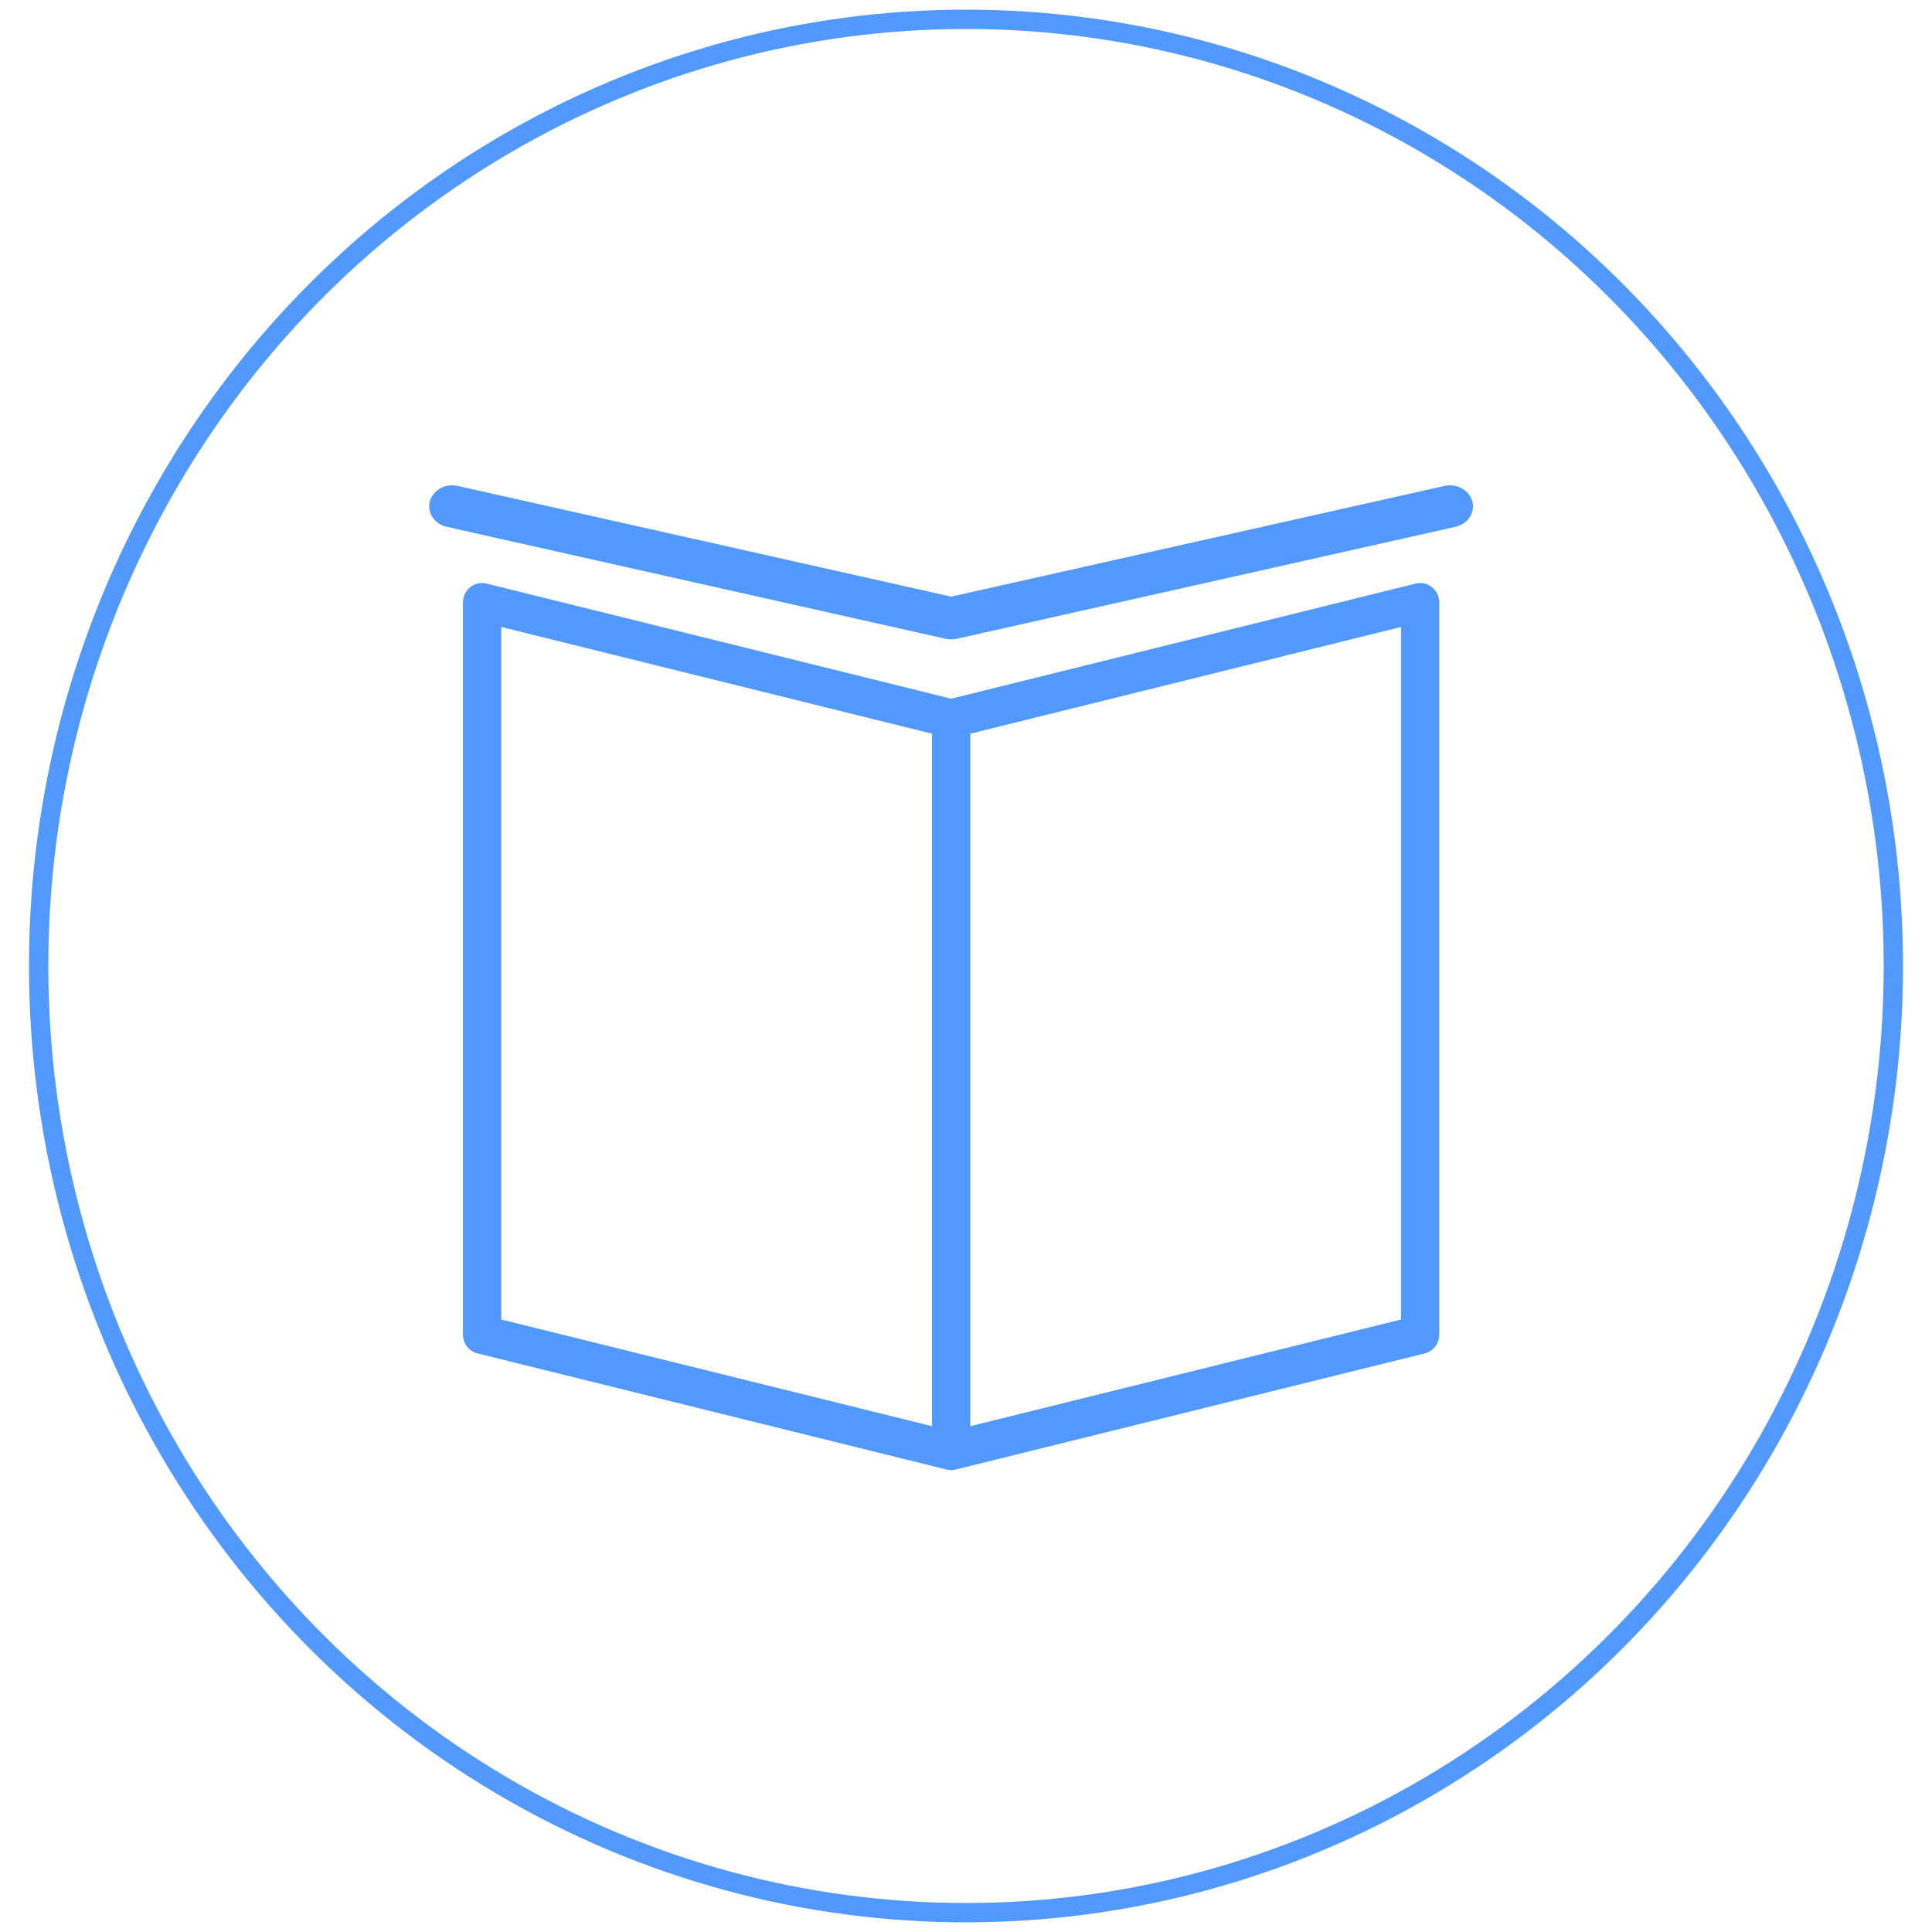
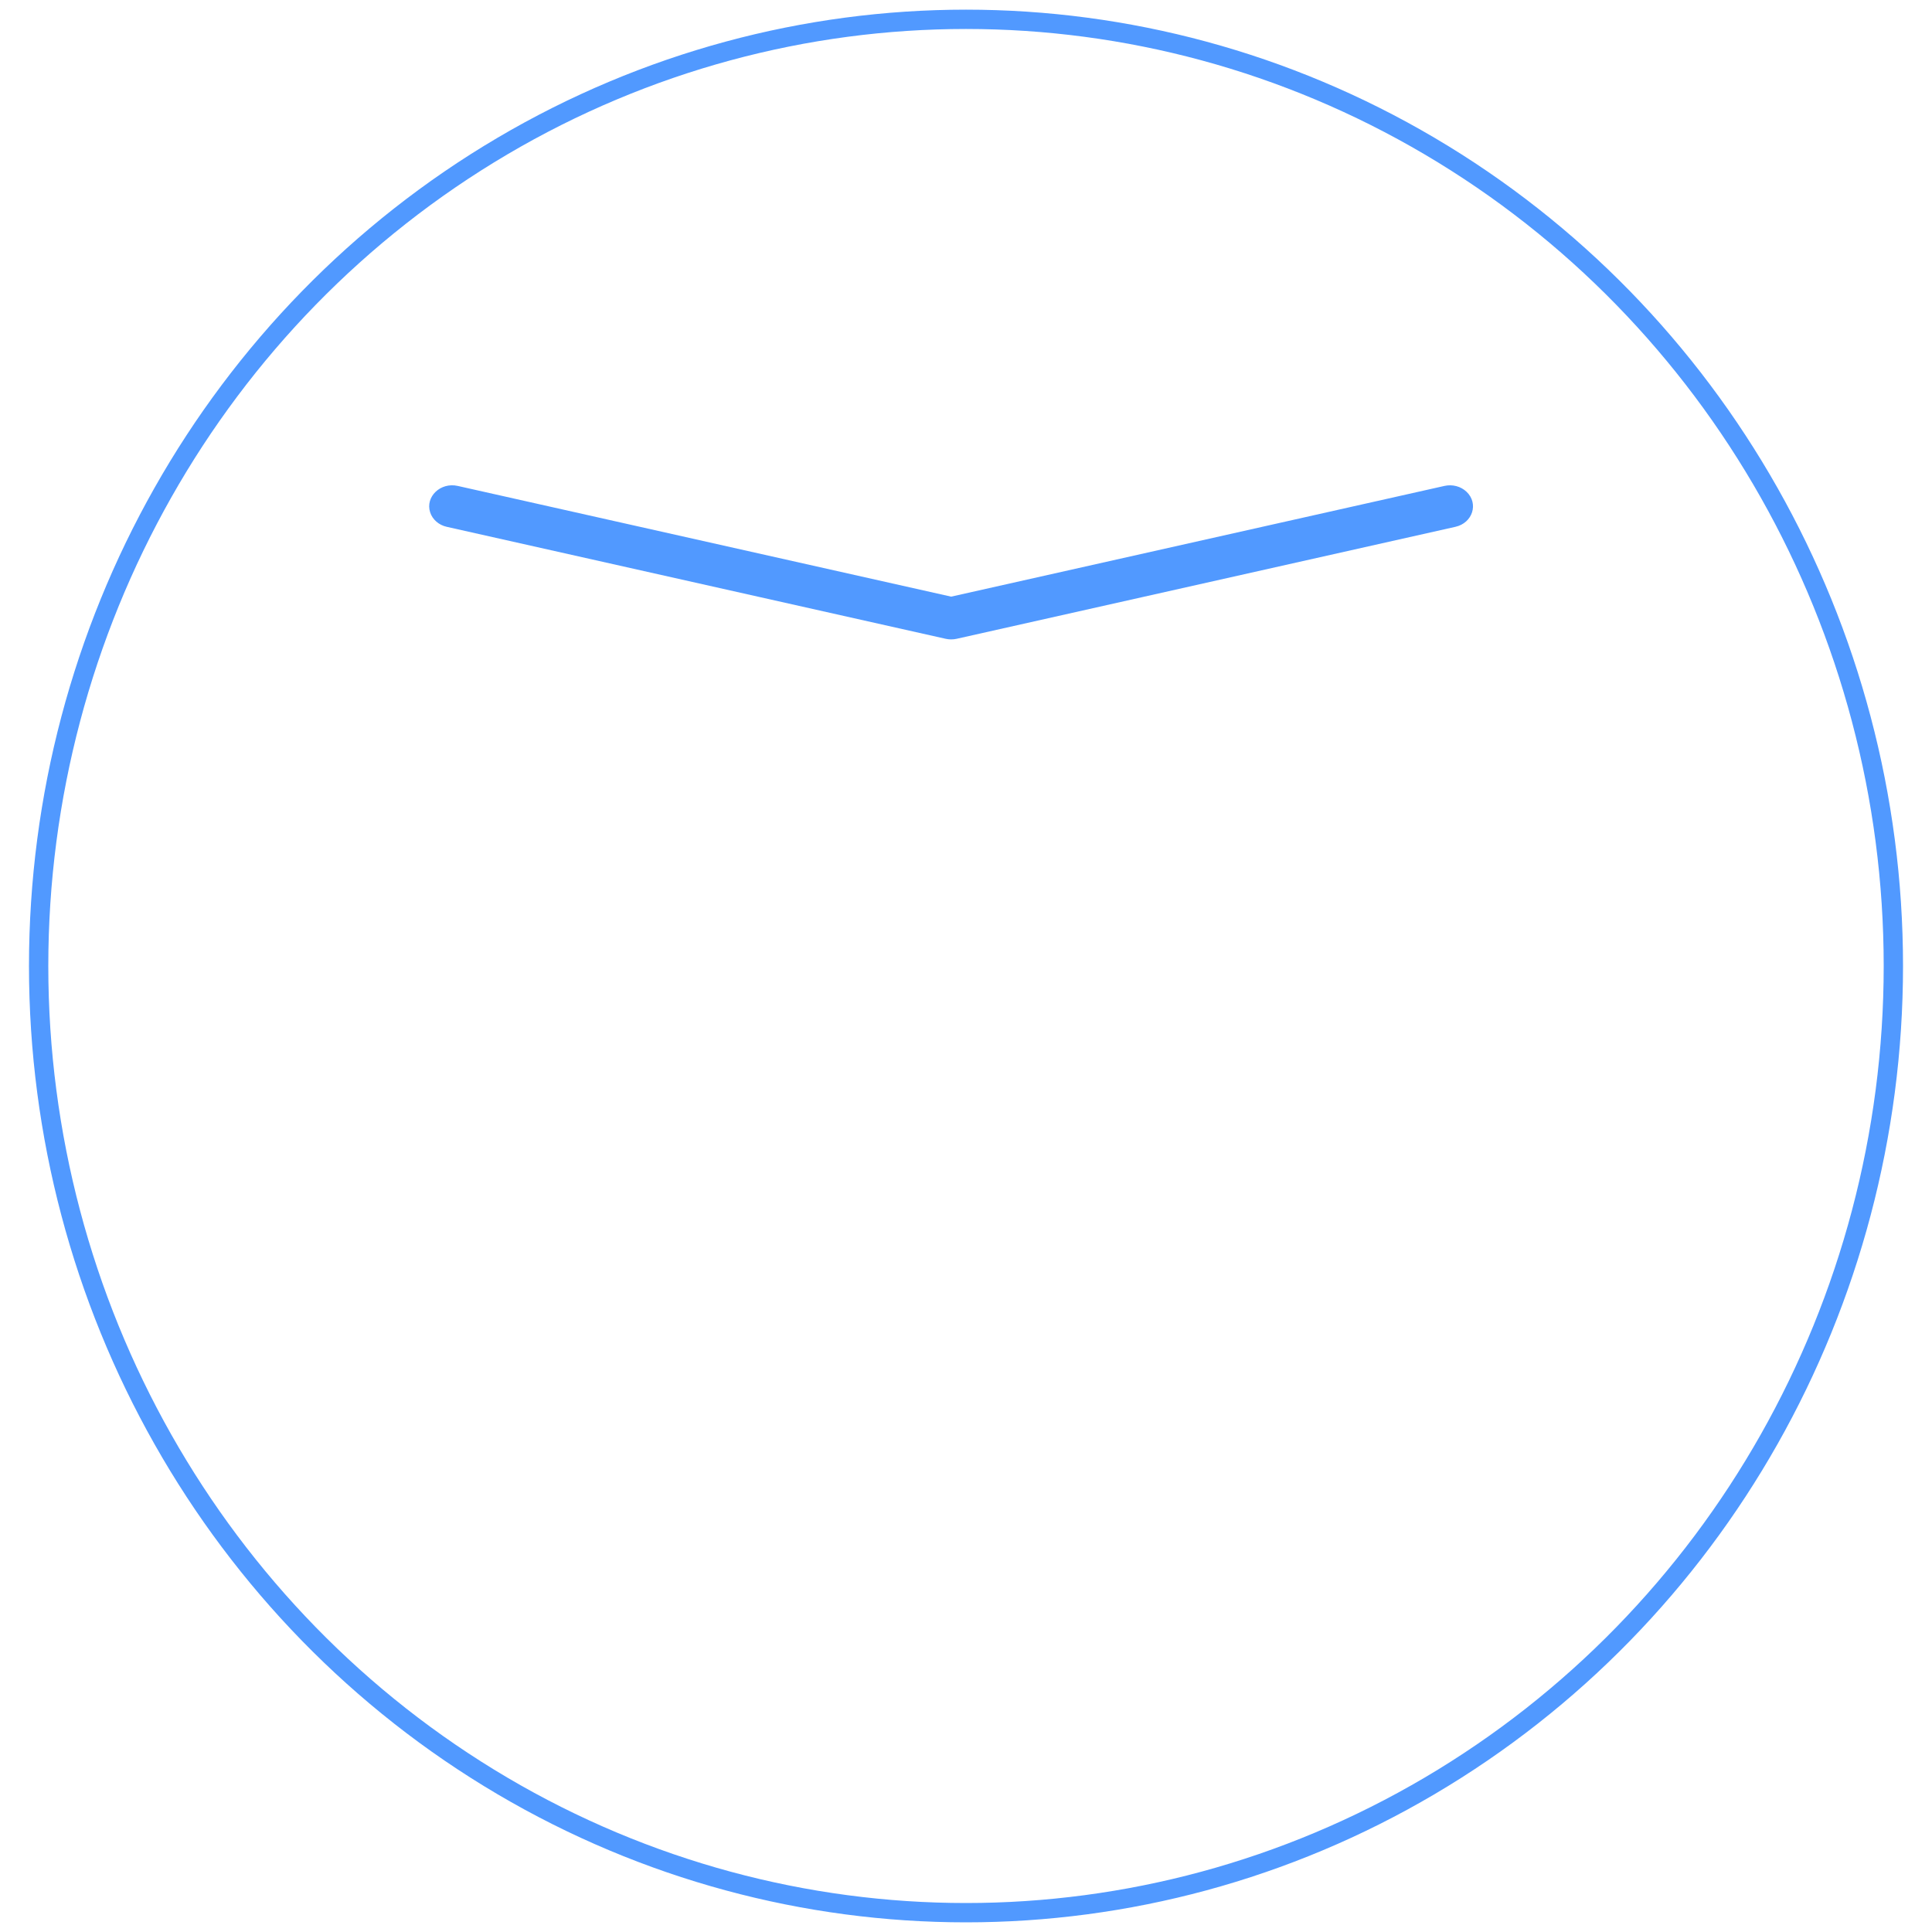
<svg xmlns="http://www.w3.org/2000/svg" viewBox="1950 2450 100 100" width="100" height="100">
-   <rect color="rgb(51, 51, 51)" fill-rule="evenodd" fill="#ffffff" x="1950" y="2450" width="100" height="100" id="tSvg2629f9bb47" fill-opacity="1" stroke="none" stroke-opacity="1" style="transform: rotate(0deg);" />
  <ellipse color="rgb(51, 51, 51)" fill="transparent" stroke="#5199ff" fill-opacity="1" stroke-opacity="1" stroke-width="1" id="tSvgddcbd55cfd" cx="2000" cy="2500" rx="48" ry="49" style="transform: rotate(0deg);" />
-   <path fill="#5199ff" stroke="none" fill-opacity="1" stroke-width="1" stroke-opacity="1" color="rgb(51, 51, 51)" fill-rule="evenodd" id="tSvg1510790b623" d="M 2024.118 2480.391 C 2023.879 2480.201 2023.566 2480.133 2023.27 2480.207 C 2015.257 2482.193 2007.245 2484.179 1999.232 2486.164 C 1991.217 2484.179 1983.203 2482.193 1975.189 2480.207 C 1974.565 2480.052 1973.962 2480.529 1973.962 2481.177 C 1973.962 2493.812 1973.962 2506.447 1973.962 2519.082 C 1973.962 2519.543 1974.274 2519.944 1974.717 2520.053 C 1982.81 2522.057 1990.903 2524.06 1998.996 2526.063 C 1999.151 2526.102 1999.313 2526.102 1999.468 2526.063 C 2007.559 2524.06 2015.651 2522.056 2023.742 2520.053 C 2024.185 2519.943 2024.497 2519.542 2024.497 2519.082 C 2024.497 2506.447 2024.497 2493.812 2024.497 2481.177C 2024.497 2480.87 2024.357 2480.58 2024.118 2480.391Z M 1975.943 2482.452 C 1983.376 2484.293 1990.809 2486.135 1998.241 2487.976 C 1998.241 2499.924 1998.241 2511.871 1998.241 2523.819 C 1990.809 2521.979 1983.376 2520.138 1975.943 2518.298C 1975.943 2506.349 1975.943 2494.401 1975.943 2482.452Z M 2022.516 2518.298 C 2015.085 2520.138 2007.654 2521.979 2000.222 2523.819 C 2000.222 2511.871 2000.222 2499.924 2000.222 2487.976 C 2007.654 2486.135 2015.085 2484.293 2022.516 2482.452C 2022.516 2494.401 2022.516 2506.349 2022.516 2518.298Z" style="" />
-   <path fill="#5199ff" stroke="none" fill-opacity="1" stroke-width="1" stroke-opacity="1" color="rgb(51, 51, 51)" fill-rule="evenodd" id="tSvgdedba590e" d="M 1973.123 2477.268 C 1981.732 2479.2 1990.34 2481.132 1998.948 2483.064 C 1999.042 2483.085 1999.136 2483.095 1999.227 2483.095 C 1999.229 2483.096 1999.23 2483.096 1999.231 2483.096 C 1999.232 2483.096 1999.232 2483.096 1999.233 2483.096 C 1999.234 2483.096 1999.235 2483.096 1999.237 2483.095 C 1999.329 2483.095 1999.423 2483.085 1999.516 2483.064 C 2008.122 2481.132 2016.727 2479.2 2025.333 2477.268 C 2026.224 2477.069 2026.545 2476.062 2025.91 2475.456 C 2025.616 2475.174 2025.18 2475.058 2024.766 2475.151 C 2016.255 2477.061 2007.743 2478.972 1999.232 2480.882 C 1990.718 2478.972 1982.204 2477.061 1973.69 2475.151 C 1972.8 2474.951 1972.007 2475.709 1972.263 2476.514C 1972.382 2476.888 1972.71 2477.176 1973.123 2477.268Z" />
+   <path fill="#5199ff" stroke="none" fill-opacity="1" stroke-width="1" stroke-opacity="1" color="rgb(51, 51, 51)" fill-rule="evenodd" id="tSvgdedba590e" d="M 1973.123 2477.268 C 1981.732 2479.2 1990.34 2481.132 1998.948 2483.064 C 1999.042 2483.085 1999.136 2483.095 1999.227 2483.095 C 1999.229 2483.096 1999.23 2483.096 1999.231 2483.096 C 1999.234 2483.096 1999.235 2483.096 1999.237 2483.095 C 1999.329 2483.095 1999.423 2483.085 1999.516 2483.064 C 2008.122 2481.132 2016.727 2479.2 2025.333 2477.268 C 2026.224 2477.069 2026.545 2476.062 2025.91 2475.456 C 2025.616 2475.174 2025.18 2475.058 2024.766 2475.151 C 2016.255 2477.061 2007.743 2478.972 1999.232 2480.882 C 1990.718 2478.972 1982.204 2477.061 1973.69 2475.151 C 1972.8 2474.951 1972.007 2475.709 1972.263 2476.514C 1972.382 2476.888 1972.71 2477.176 1973.123 2477.268Z" />
  <defs> </defs>
</svg>